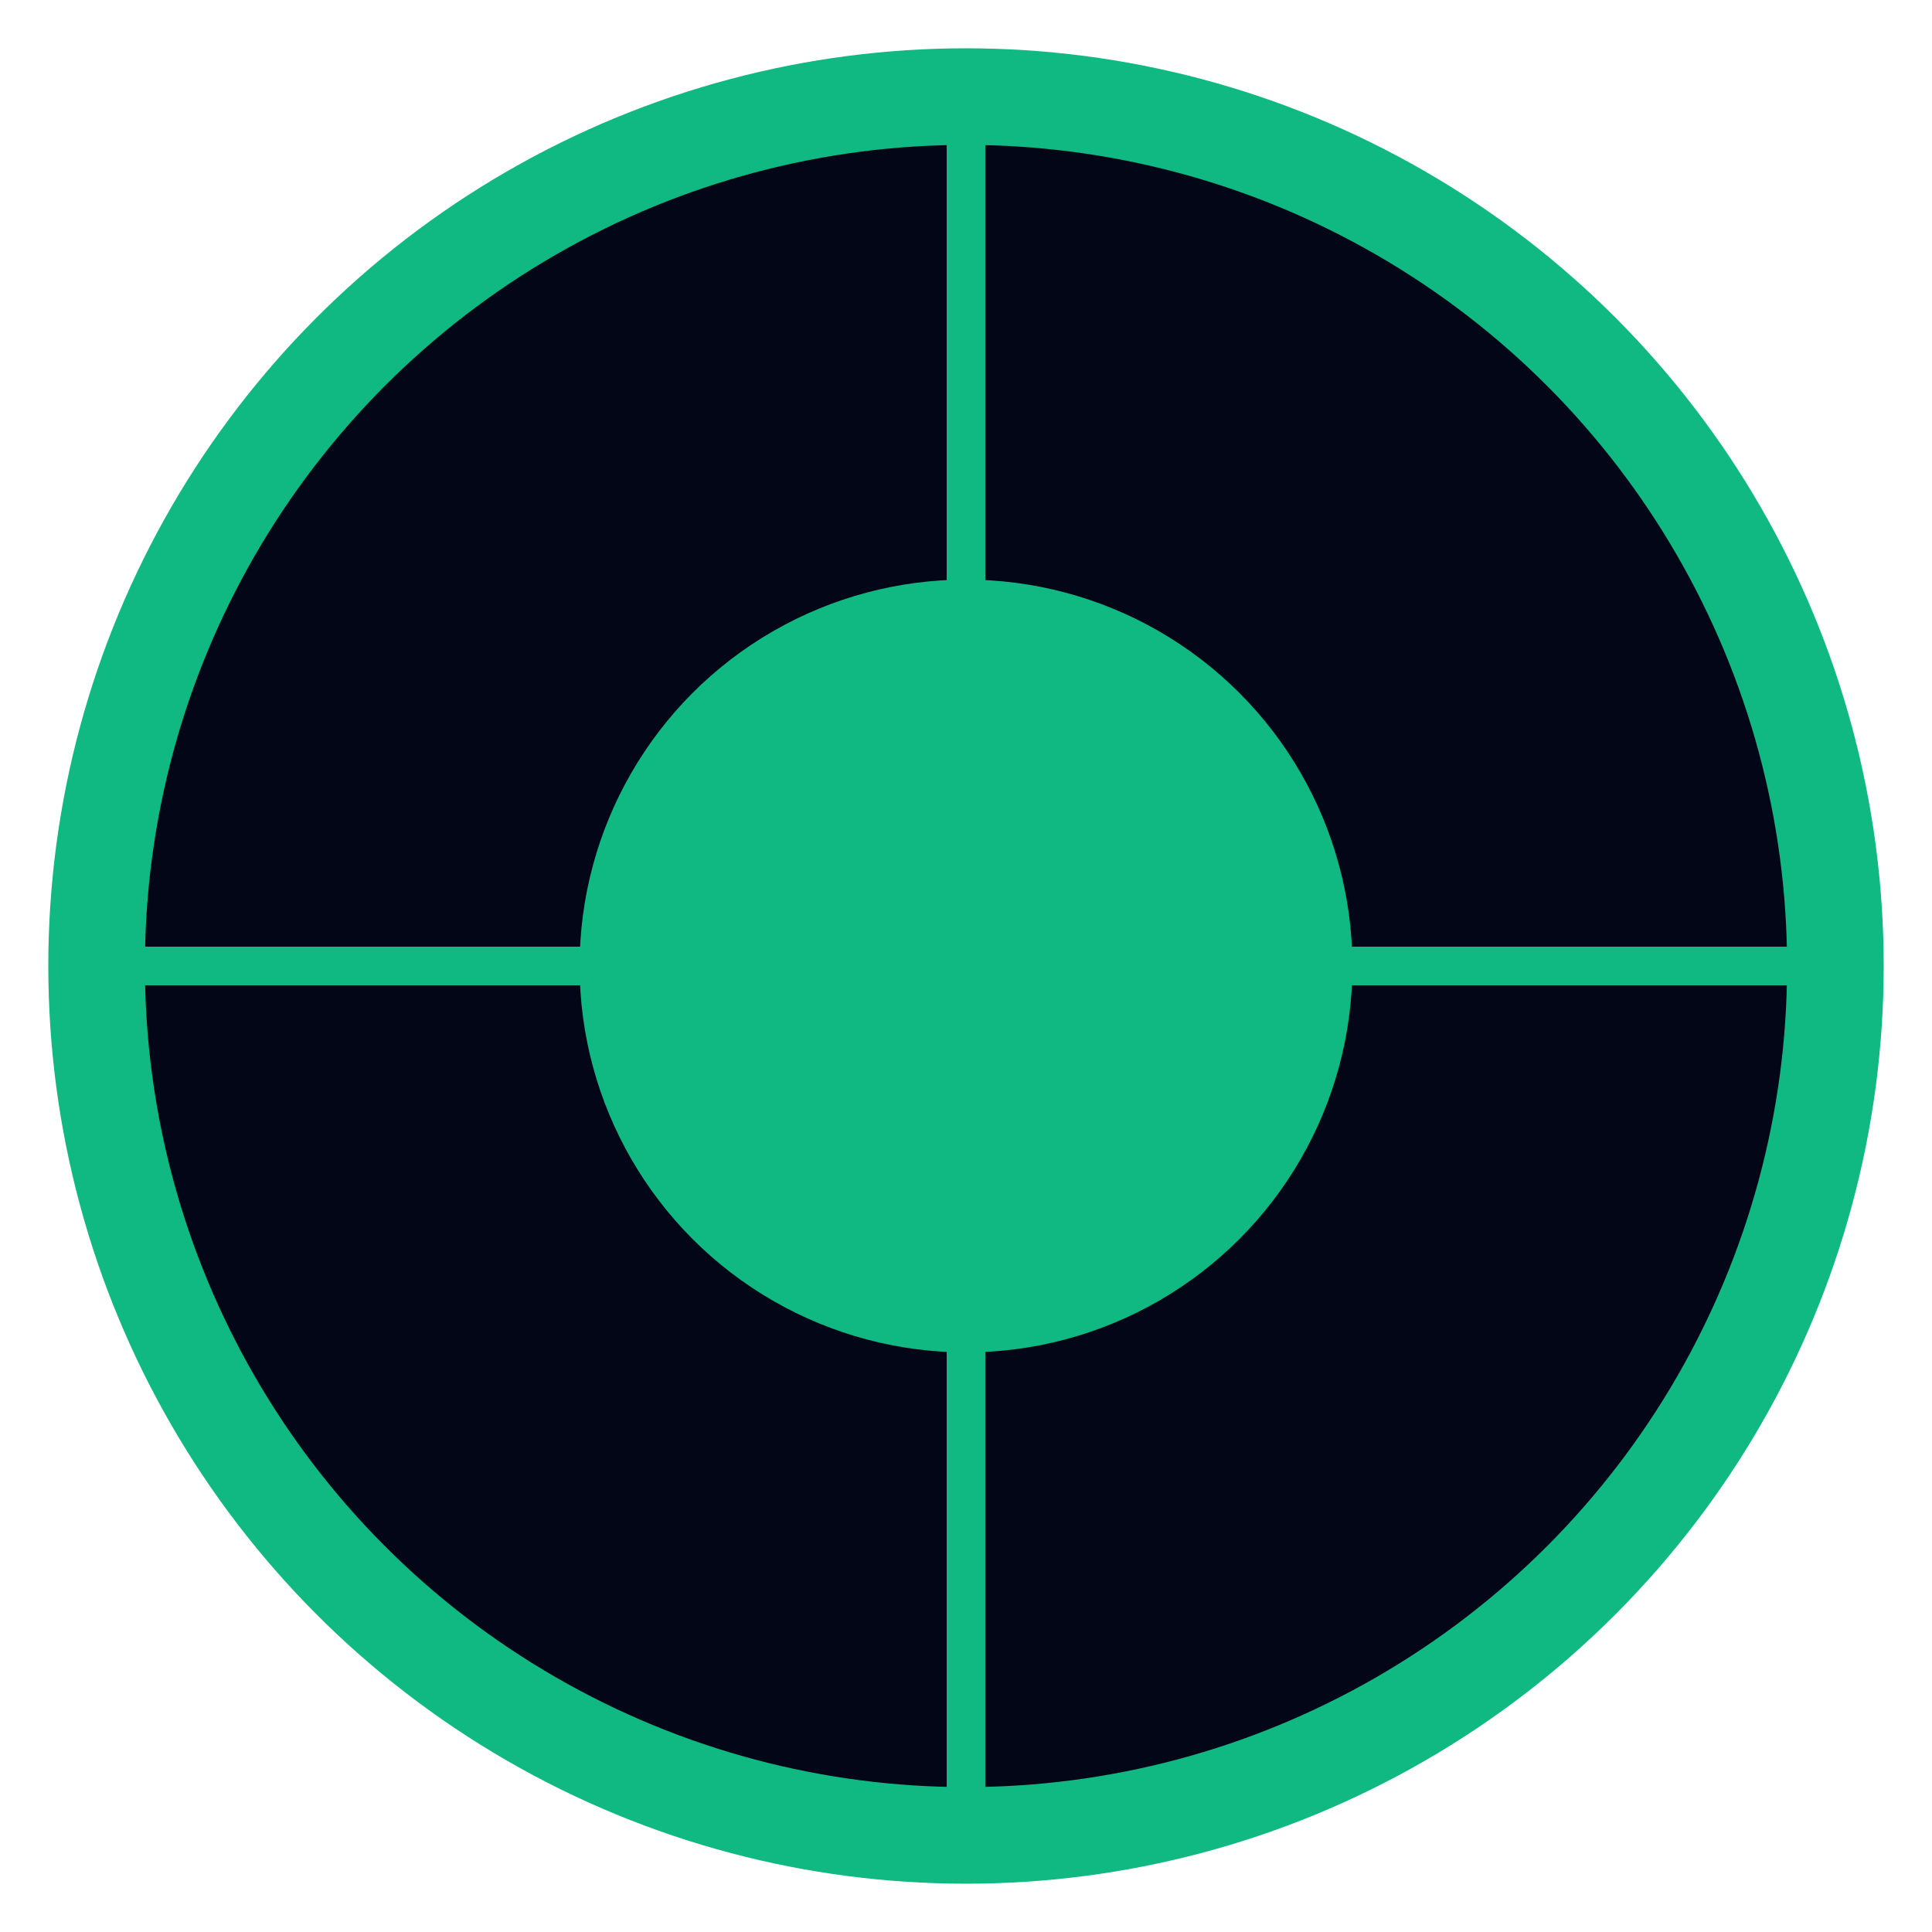
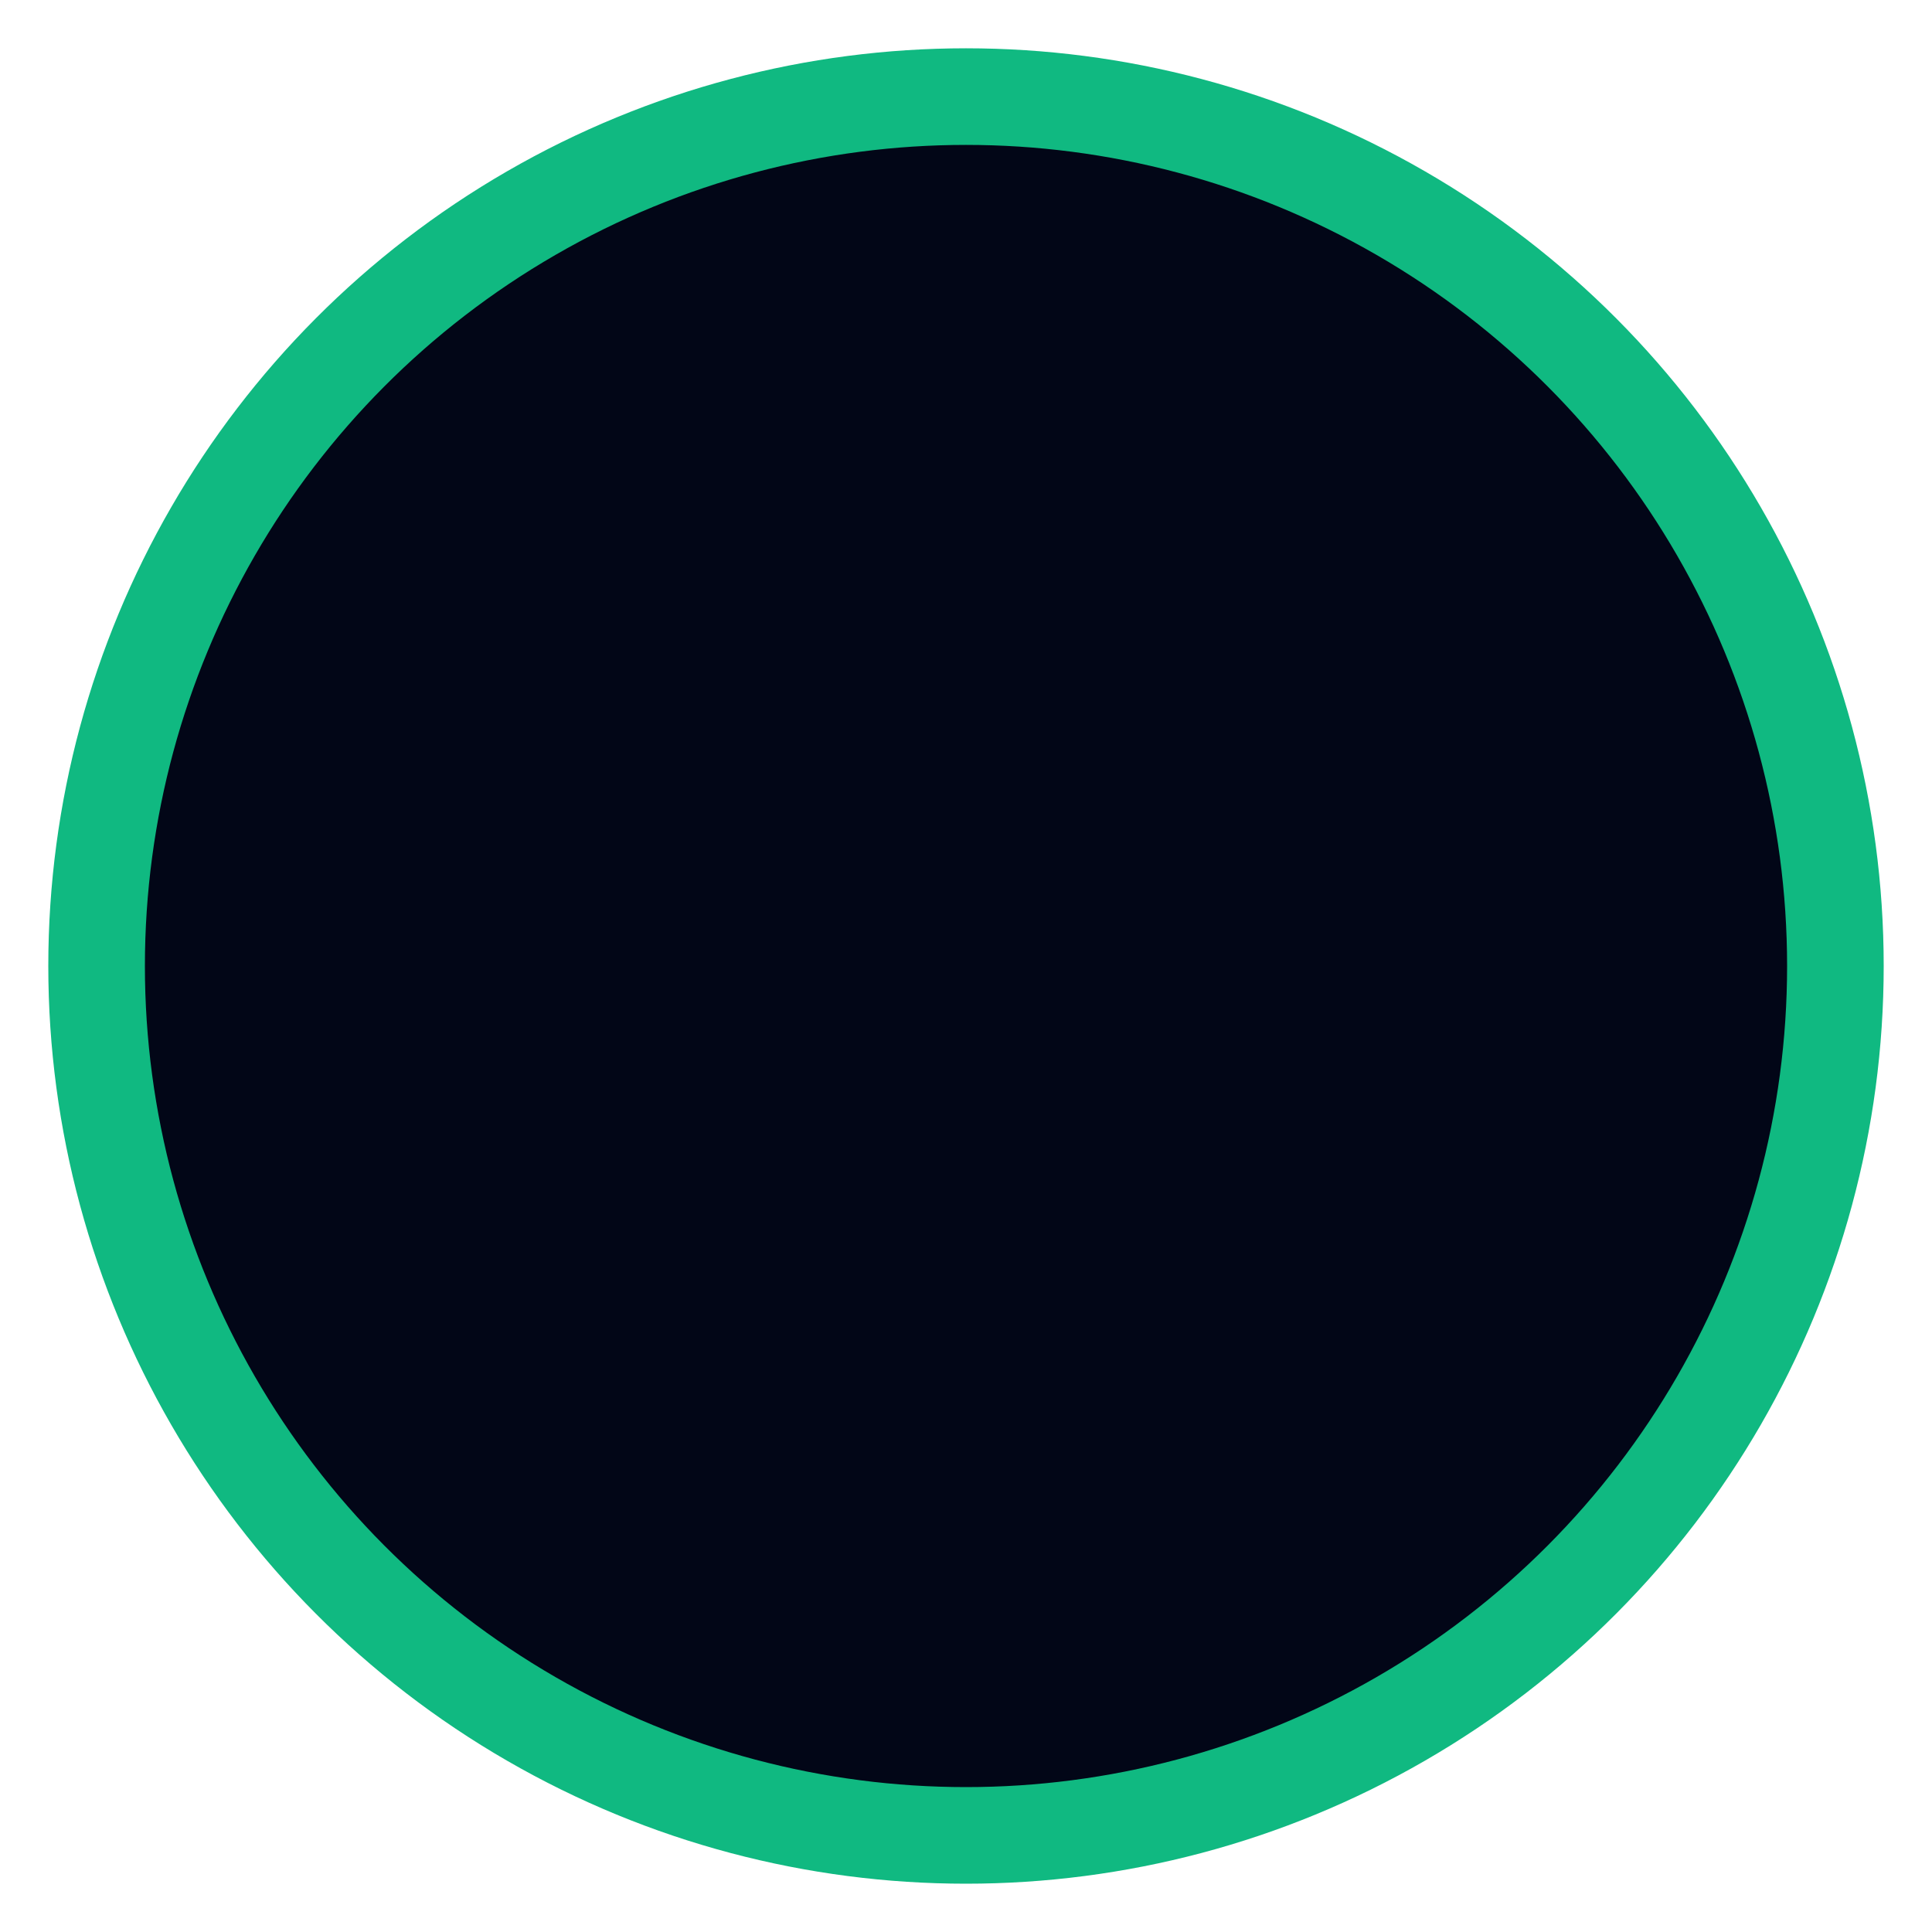
<svg xmlns="http://www.w3.org/2000/svg" viewBox="0 0 100 100">
  <circle cx="50" cy="50" r="45" fill="#020617" stroke="#10b981" stroke-width="5" />
-   <circle cx="50" cy="50" r="20" fill="#10b981" />
-   <line x1="50" y1="5" x2="50" y2="95" stroke="#10b981" stroke-width="2" />
-   <line x1="5" y1="50" x2="95" y2="50" stroke="#10b981" stroke-width="2" />
</svg>